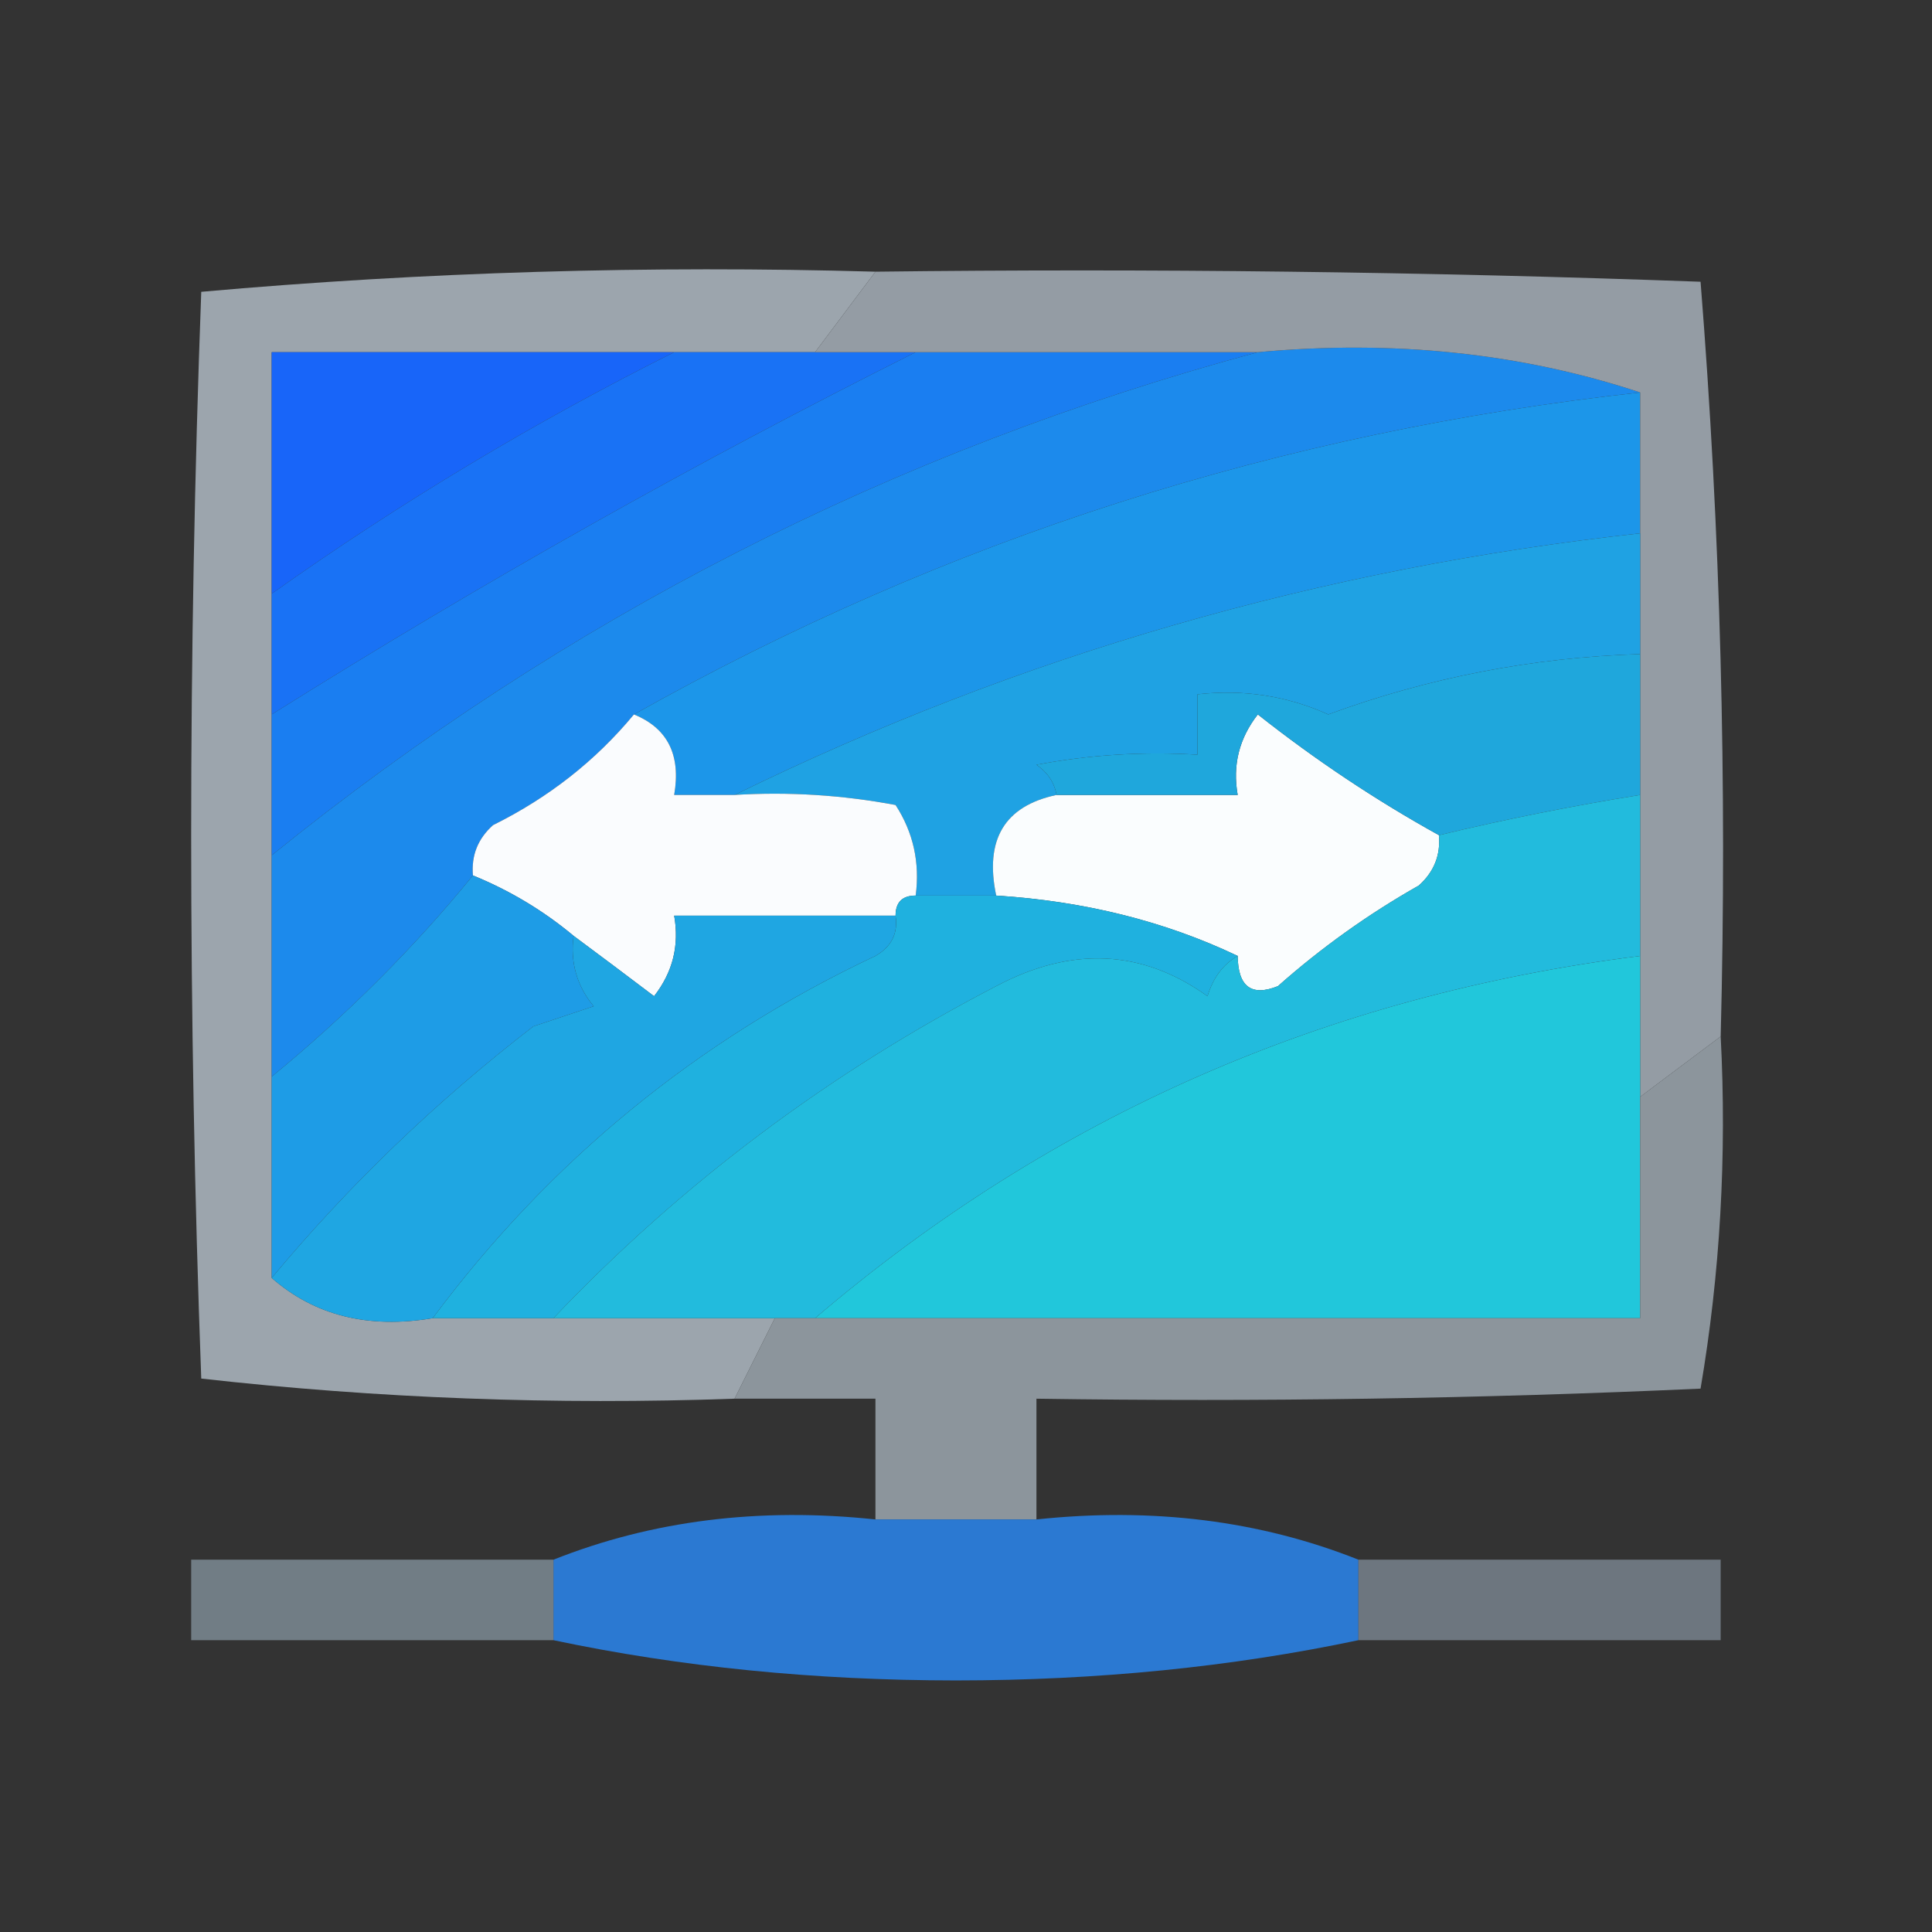
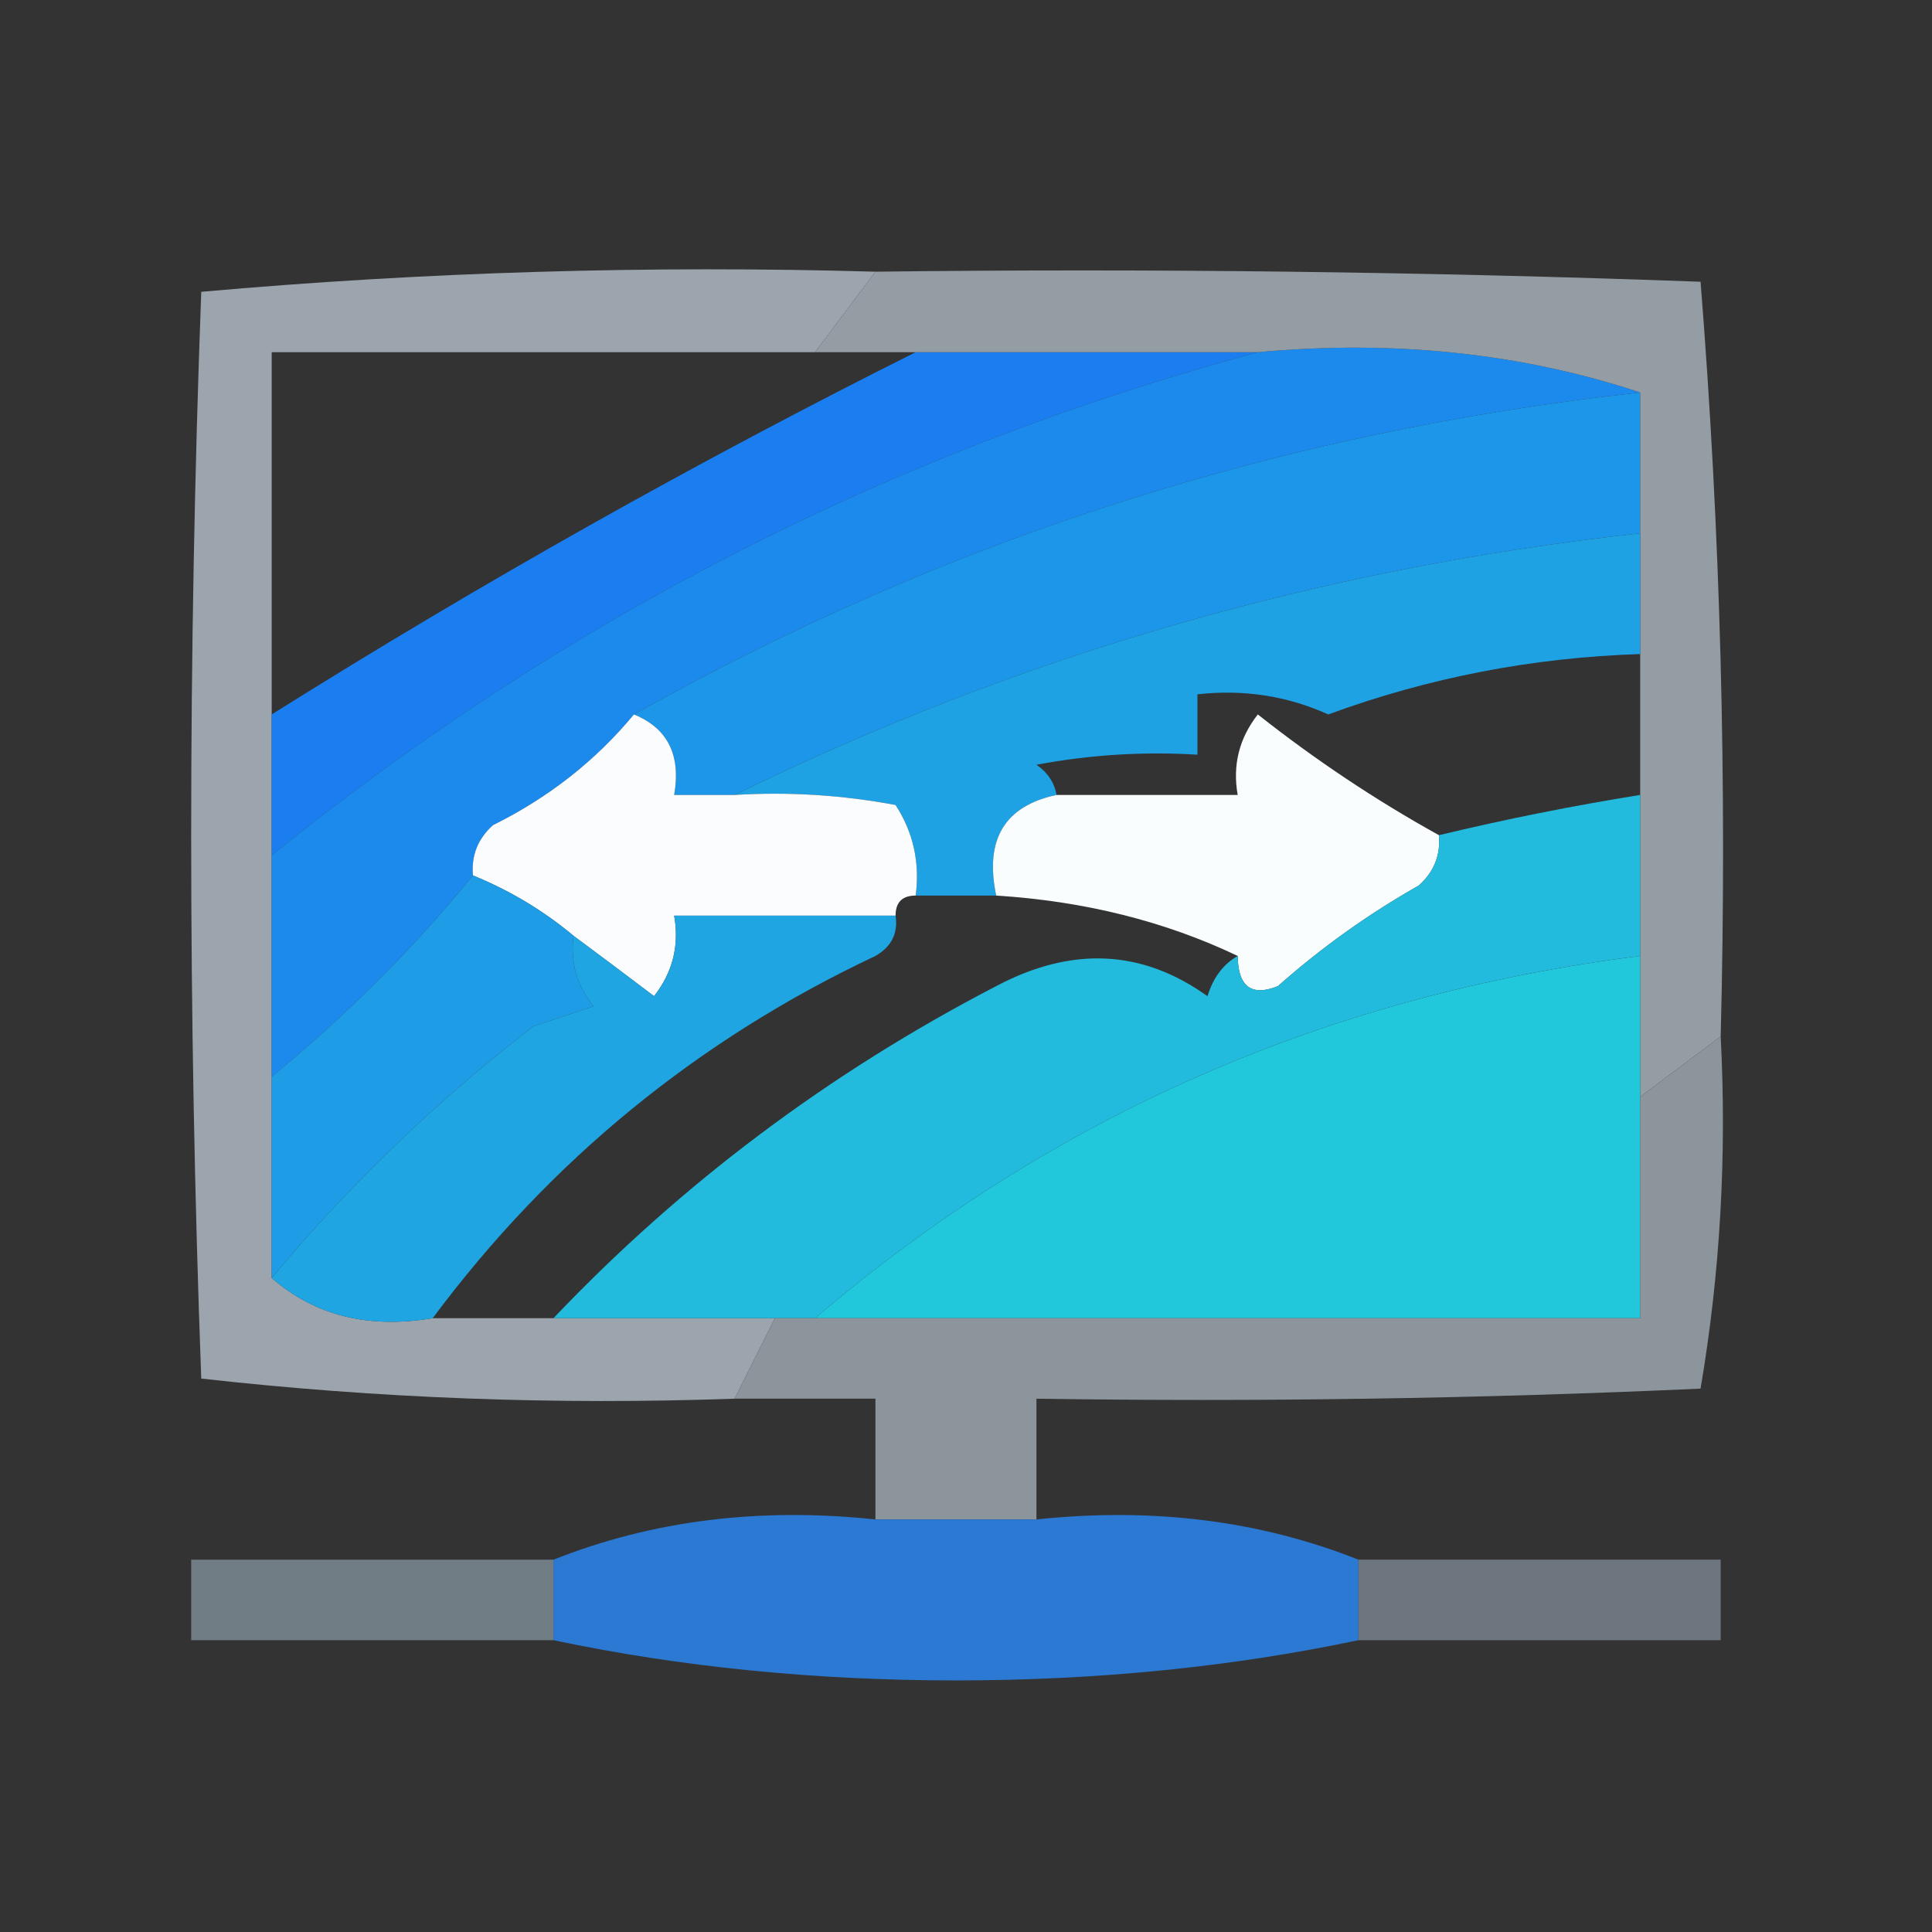
<svg xmlns="http://www.w3.org/2000/svg" width="96px" height="96px" style="shape-rendering:geometricPrecision; text-rendering:geometricPrecision; image-rendering:optimizeQuality; fill-rule:evenodd; clip-rule:evenodd">
  <rect width="100%" height="100%" fill="#333333" stroke="none" />
  <g>
    <path style="opacity:0.993" fill="#9da6ae" d="M 43.5,13.5 C 42.5,14.833 41.5,16.167 40.5,17.5C 38.167,17.5 35.833,17.5 33.5,17.5C 26.833,17.5 20.167,17.5 13.5,17.5C 13.5,21.5 13.5,25.5 13.5,29.5C 13.5,31.5 13.5,33.5 13.5,35.5C 13.5,37.833 13.5,40.167 13.5,42.5C 13.5,46.167 13.5,49.833 13.5,53.5C 13.5,56.833 13.5,60.167 13.5,63.5C 15.635,65.369 18.302,66.036 21.5,65.5C 23.5,65.5 25.5,65.5 27.5,65.5C 31.167,65.5 34.833,65.5 38.5,65.5C 37.833,66.833 37.167,68.167 36.5,69.5C 27.582,69.817 18.749,69.484 10,68.5C 9.333,50.5 9.333,32.5 10,14.5C 21.085,13.513 32.252,13.179 43.5,13.5 Z" />
  </g>
  <g>
-     <path style="opacity:1" fill="#1865f9" d="M 33.5,17.5 C 26.538,20.982 19.871,24.982 13.5,29.5C 13.5,25.5 13.5,21.5 13.5,17.5C 20.167,17.5 26.833,17.5 33.5,17.5 Z" />
-   </g>
+     </g>
  <g>
-     <path style="opacity:1" fill="#1972f5" d="M 33.5,17.5 C 35.833,17.5 38.167,17.5 40.5,17.5C 42.167,17.5 43.833,17.5 45.5,17.5C 34.604,22.952 23.938,28.952 13.5,35.5C 13.5,33.5 13.5,31.5 13.5,29.5C 19.871,24.982 26.538,20.982 33.5,17.5 Z" />
-   </g>
+     </g>
  <g>
    <path style="opacity:1" fill="#1a7ef1" d="M 45.5,17.5 C 51.167,17.5 56.833,17.5 62.5,17.5C 44.4,22.383 28.067,30.716 13.5,42.5C 13.5,40.167 13.5,37.833 13.5,35.5C 23.938,28.952 34.604,22.952 45.5,17.5 Z" />
  </g>
  <g>
    <path style="opacity:1" fill="#1c8aec" d="M 62.5,17.5 C 69.255,16.877 75.588,17.544 81.5,19.5C 63.651,21.456 46.984,26.789 31.5,35.5C 29.599,37.796 27.266,39.629 24.5,41C 23.748,41.671 23.414,42.504 23.5,43.5C 20.575,47.091 17.242,50.425 13.5,53.5C 13.5,49.833 13.5,46.167 13.5,42.5C 28.067,30.716 44.4,22.383 62.5,17.5 Z" />
  </g>
  <g>
    <path style="opacity:1" fill="#1c96e9" d="M 81.5,19.5 C 81.5,21.833 81.5,24.167 81.5,26.5C 65.632,28.238 50.632,32.572 36.5,39.5C 35.5,39.5 34.5,39.5 33.5,39.5C 33.843,37.517 33.176,36.183 31.5,35.5C 46.984,26.789 63.651,21.456 81.5,19.5 Z" />
  </g>
  <g>
    <path style="opacity:1" fill="#949ca4" d="M 43.5,13.5 C 57.171,13.333 70.837,13.5 84.5,14C 85.489,26.42 85.822,38.92 85.5,51.5C 84.167,52.5 82.833,53.5 81.5,54.5C 81.5,52.167 81.5,49.833 81.5,47.5C 81.5,44.833 81.5,42.167 81.5,39.5C 81.5,37.167 81.5,34.833 81.5,32.5C 81.5,30.5 81.5,28.5 81.5,26.5C 81.5,24.167 81.5,21.833 81.5,19.5C 75.588,17.544 69.255,16.877 62.5,17.5C 56.833,17.5 51.167,17.5 45.5,17.5C 43.833,17.5 42.167,17.5 40.5,17.5C 41.5,16.167 42.5,14.833 43.5,13.5 Z" />
  </g>
  <g>
    <path style="opacity:1" fill="#1fa2e3" d="M 81.5,26.5 C 81.5,28.5 81.5,30.5 81.5,32.5C 76.148,32.67 70.982,33.67 66,35.5C 63.959,34.577 61.792,34.244 59.5,34.5C 59.5,35.5 59.5,36.5 59.5,37.5C 56.813,37.336 54.146,37.503 51.5,38C 52.056,38.383 52.389,38.883 52.5,39.5C 49.916,40.048 48.916,41.715 49.5,44.5C 48.167,44.5 46.833,44.5 45.5,44.5C 45.714,42.856 45.38,41.356 44.5,40C 41.854,39.503 39.187,39.336 36.5,39.5C 50.632,32.572 65.632,28.238 81.5,26.5 Z" />
  </g>
  <g>
    <path style="opacity:1" fill="#fafcfe" d="M 31.5,35.5 C 33.176,36.183 33.843,37.517 33.5,39.5C 34.5,39.5 35.5,39.5 36.5,39.5C 39.187,39.336 41.854,39.503 44.5,40C 45.38,41.356 45.714,42.856 45.5,44.5C 44.833,44.5 44.5,44.833 44.5,45.5C 40.833,45.5 37.167,45.5 33.5,45.5C 33.762,46.978 33.429,48.311 32.5,49.5C 31.148,48.476 29.815,47.476 28.5,46.5C 26.999,45.248 25.332,44.248 23.5,43.5C 23.414,42.504 23.748,41.671 24.5,41C 27.266,39.629 29.599,37.796 31.5,35.5 Z" />
  </g>
  <g>
    <path style="opacity:1" fill="#fafdfe" d="M 71.5,41.5 C 71.586,42.496 71.252,43.329 70.5,44C 67.991,45.421 65.657,47.088 63.5,49C 62.184,49.528 61.517,49.028 61.5,47.5C 57.885,45.777 53.885,44.777 49.5,44.5C 48.916,41.715 49.916,40.048 52.5,39.5C 55.5,39.5 58.5,39.5 61.5,39.5C 61.238,38.022 61.571,36.689 62.5,35.5C 65.357,37.758 68.357,39.758 71.5,41.5 Z" />
  </g>
  <g>
-     <path style="opacity:1" fill="#1fa7dc" d="M 81.5,32.5 C 81.5,34.833 81.5,37.167 81.5,39.5C 78.135,40.04 74.802,40.706 71.5,41.5C 68.357,39.758 65.357,37.758 62.5,35.5C 61.571,36.689 61.238,38.022 61.5,39.5C 58.5,39.5 55.5,39.5 52.5,39.5C 52.389,38.883 52.056,38.383 51.5,38C 54.146,37.503 56.813,37.336 59.5,37.5C 59.5,36.5 59.5,35.5 59.5,34.5C 61.792,34.244 63.959,34.577 66,35.5C 70.982,33.67 76.148,32.67 81.5,32.5 Z" />
-   </g>
+     </g>
  <g>
-     <path style="opacity:1" fill="#1fb1df" d="M 45.5,44.5 C 46.833,44.5 48.167,44.5 49.5,44.5C 53.885,44.777 57.885,45.777 61.5,47.5C 60.778,47.917 60.278,48.584 60,49.5C 56.757,47.176 53.257,47.009 49.5,49C 41.204,53.304 33.87,58.804 27.5,65.5C 25.5,65.5 23.5,65.5 21.5,65.5C 27.337,57.662 34.67,51.662 43.5,47.5C 44.297,47.043 44.631,46.376 44.5,45.5C 44.5,44.833 44.833,44.5 45.5,44.5 Z" />
-   </g>
+     </g>
  <g>
    <path style="opacity:1" fill="#21c7db" d="M 81.5,47.5 C 81.5,49.833 81.5,52.167 81.5,54.5C 81.5,58.167 81.5,61.833 81.5,65.5C 67.833,65.5 54.167,65.5 40.5,65.5C 52.261,55.459 65.928,49.459 81.5,47.5 Z" />
  </g>
  <g>
    <path style="opacity:1" fill="#1e9ce6" d="M 23.5,43.5 C 25.332,44.248 26.999,45.248 28.5,46.5C 28.33,47.822 28.663,48.989 29.5,50C 28.5,50.333 27.5,50.667 26.5,51C 21.666,54.731 17.332,58.898 13.5,63.5C 13.5,60.167 13.5,56.833 13.5,53.5C 17.242,50.425 20.575,47.091 23.5,43.5 Z" />
  </g>
  <g>
    <path style="opacity:1" fill="#22bbdd" d="M 81.5,39.5 C 81.5,42.167 81.5,44.833 81.5,47.5C 65.928,49.459 52.261,55.459 40.5,65.5C 39.833,65.5 39.167,65.5 38.5,65.5C 34.833,65.5 31.167,65.5 27.5,65.5C 33.87,58.804 41.204,53.304 49.5,49C 53.257,47.009 56.757,47.176 60,49.5C 60.278,48.584 60.778,47.917 61.5,47.5C 61.517,49.028 62.184,49.528 63.5,49C 65.657,47.088 67.991,45.421 70.5,44C 71.252,43.329 71.586,42.496 71.5,41.5C 74.802,40.706 78.135,40.04 81.5,39.5 Z" />
  </g>
  <g>
    <path style="opacity:1" fill="#1fa6e2" d="M 44.5,45.5 C 44.631,46.376 44.297,47.043 43.5,47.5C 34.67,51.662 27.337,57.662 21.5,65.5C 18.302,66.036 15.635,65.369 13.5,63.5C 17.332,58.898 21.666,54.731 26.5,51C 27.5,50.667 28.5,50.333 29.5,50C 28.663,48.989 28.33,47.822 28.5,46.5C 29.815,47.476 31.148,48.476 32.5,49.5C 33.429,48.311 33.762,46.978 33.5,45.5C 37.167,45.5 40.833,45.5 44.5,45.5 Z" />
  </g>
  <g>
    <path style="opacity:0.992" fill="#8d969d" d="M 85.5,51.5 C 85.808,57.425 85.475,63.259 84.5,69C 73.505,69.5 62.505,69.666 51.5,69.5C 51.5,71.5 51.5,73.5 51.5,75.5C 48.833,75.5 46.167,75.5 43.5,75.5C 43.5,73.5 43.5,71.5 43.5,69.5C 41.167,69.5 38.833,69.5 36.5,69.5C 37.167,68.167 37.833,66.833 38.5,65.5C 39.167,65.5 39.833,65.5 40.5,65.5C 54.167,65.5 67.833,65.5 81.5,65.5C 81.5,61.833 81.5,58.167 81.5,54.5C 82.833,53.5 84.167,52.5 85.5,51.5 Z" />
  </g>
  <g>
    <path style="opacity:0.987" fill="#2b7ad3" d="M 43.5,75.5 C 46.167,75.5 48.833,75.5 51.5,75.5C 57.271,74.887 62.604,75.554 67.5,77.5C 67.5,78.833 67.5,80.167 67.5,81.5C 61.202,82.83 54.535,83.497 47.5,83.5C 40.465,83.497 33.798,82.83 27.5,81.5C 27.5,80.167 27.5,78.833 27.5,77.5C 32.396,75.554 37.729,74.887 43.5,75.5 Z" />
  </g>
  <g>
    <path style="opacity:1" fill="#717d85" d="M 27.5,77.5 C 27.5,78.833 27.5,80.167 27.5,81.5C 21.5,81.5 15.5,81.5 9.5,81.5C 9.5,80.167 9.5,78.833 9.5,77.5C 15.5,77.5 21.5,77.5 27.5,77.5 Z" />
  </g>
  <g>
    <path style="opacity:1" fill="#6d767f" d="M 67.5,77.5 C 73.5,77.5 79.5,77.5 85.5,77.5C 85.5,78.833 85.5,80.167 85.5,81.5C 79.5,81.5 73.5,81.5 67.5,81.5C 67.5,80.167 67.5,78.833 67.5,77.5 Z" />
  </g>
</svg>